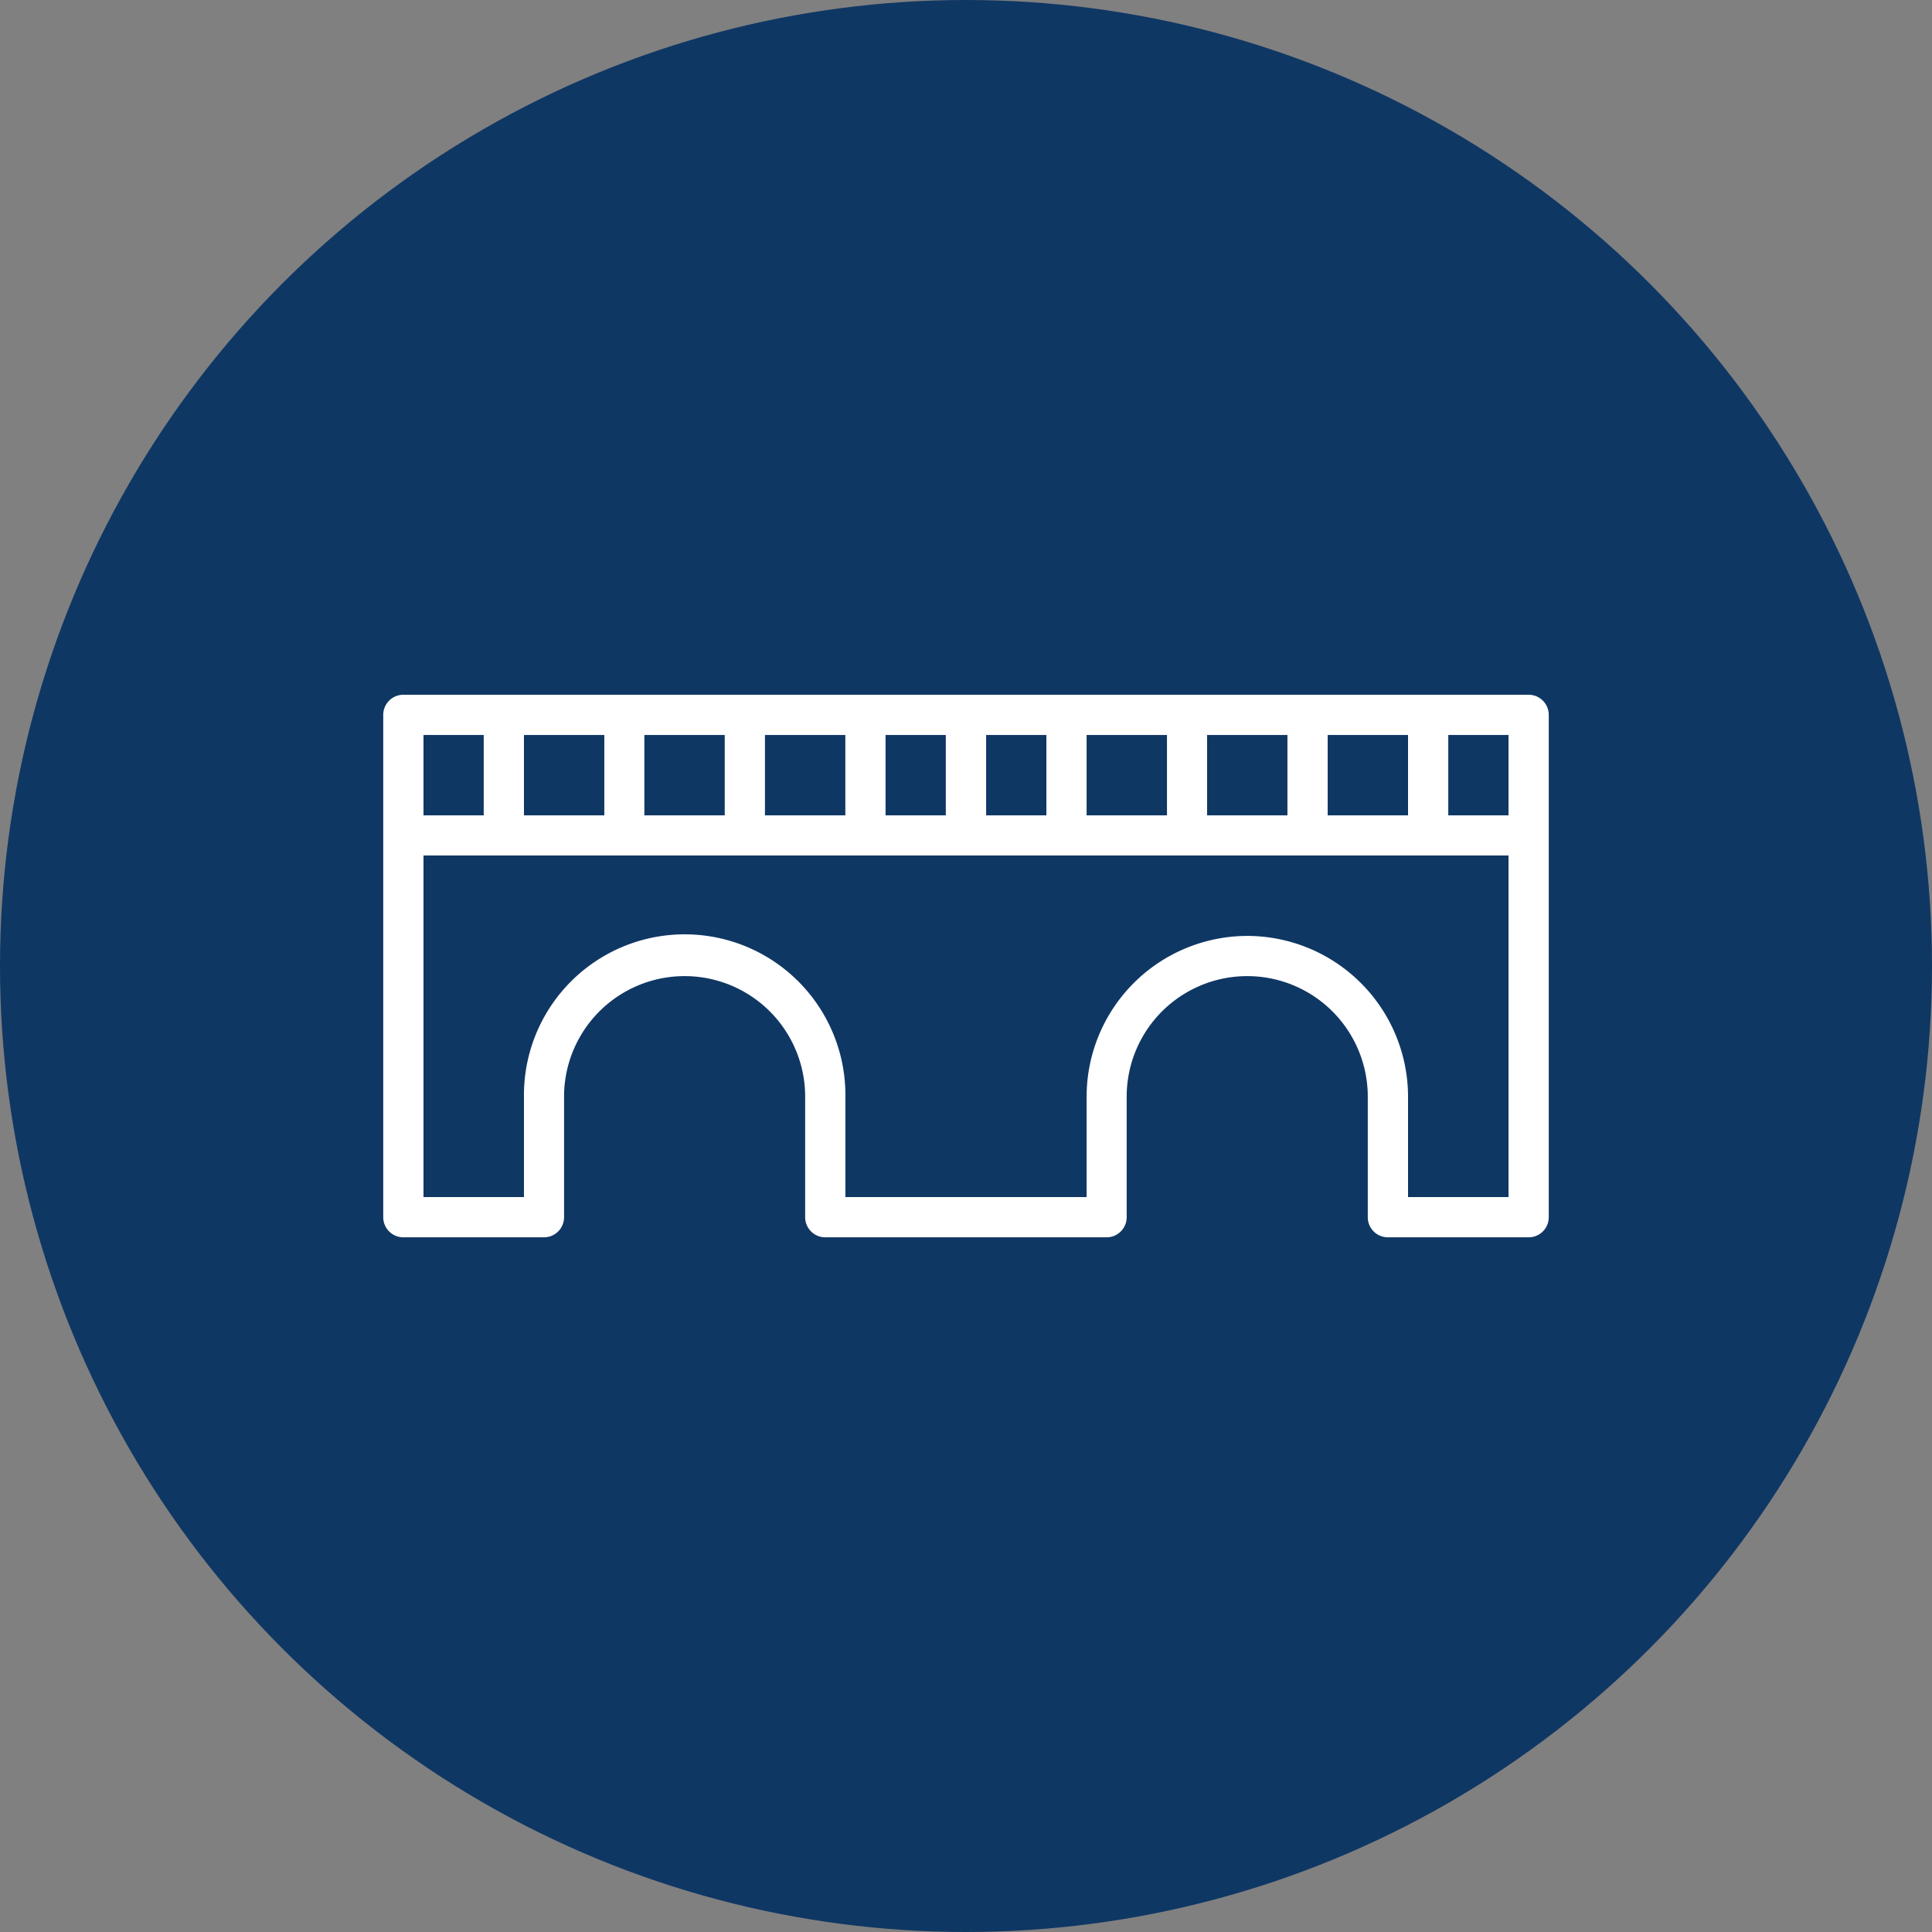
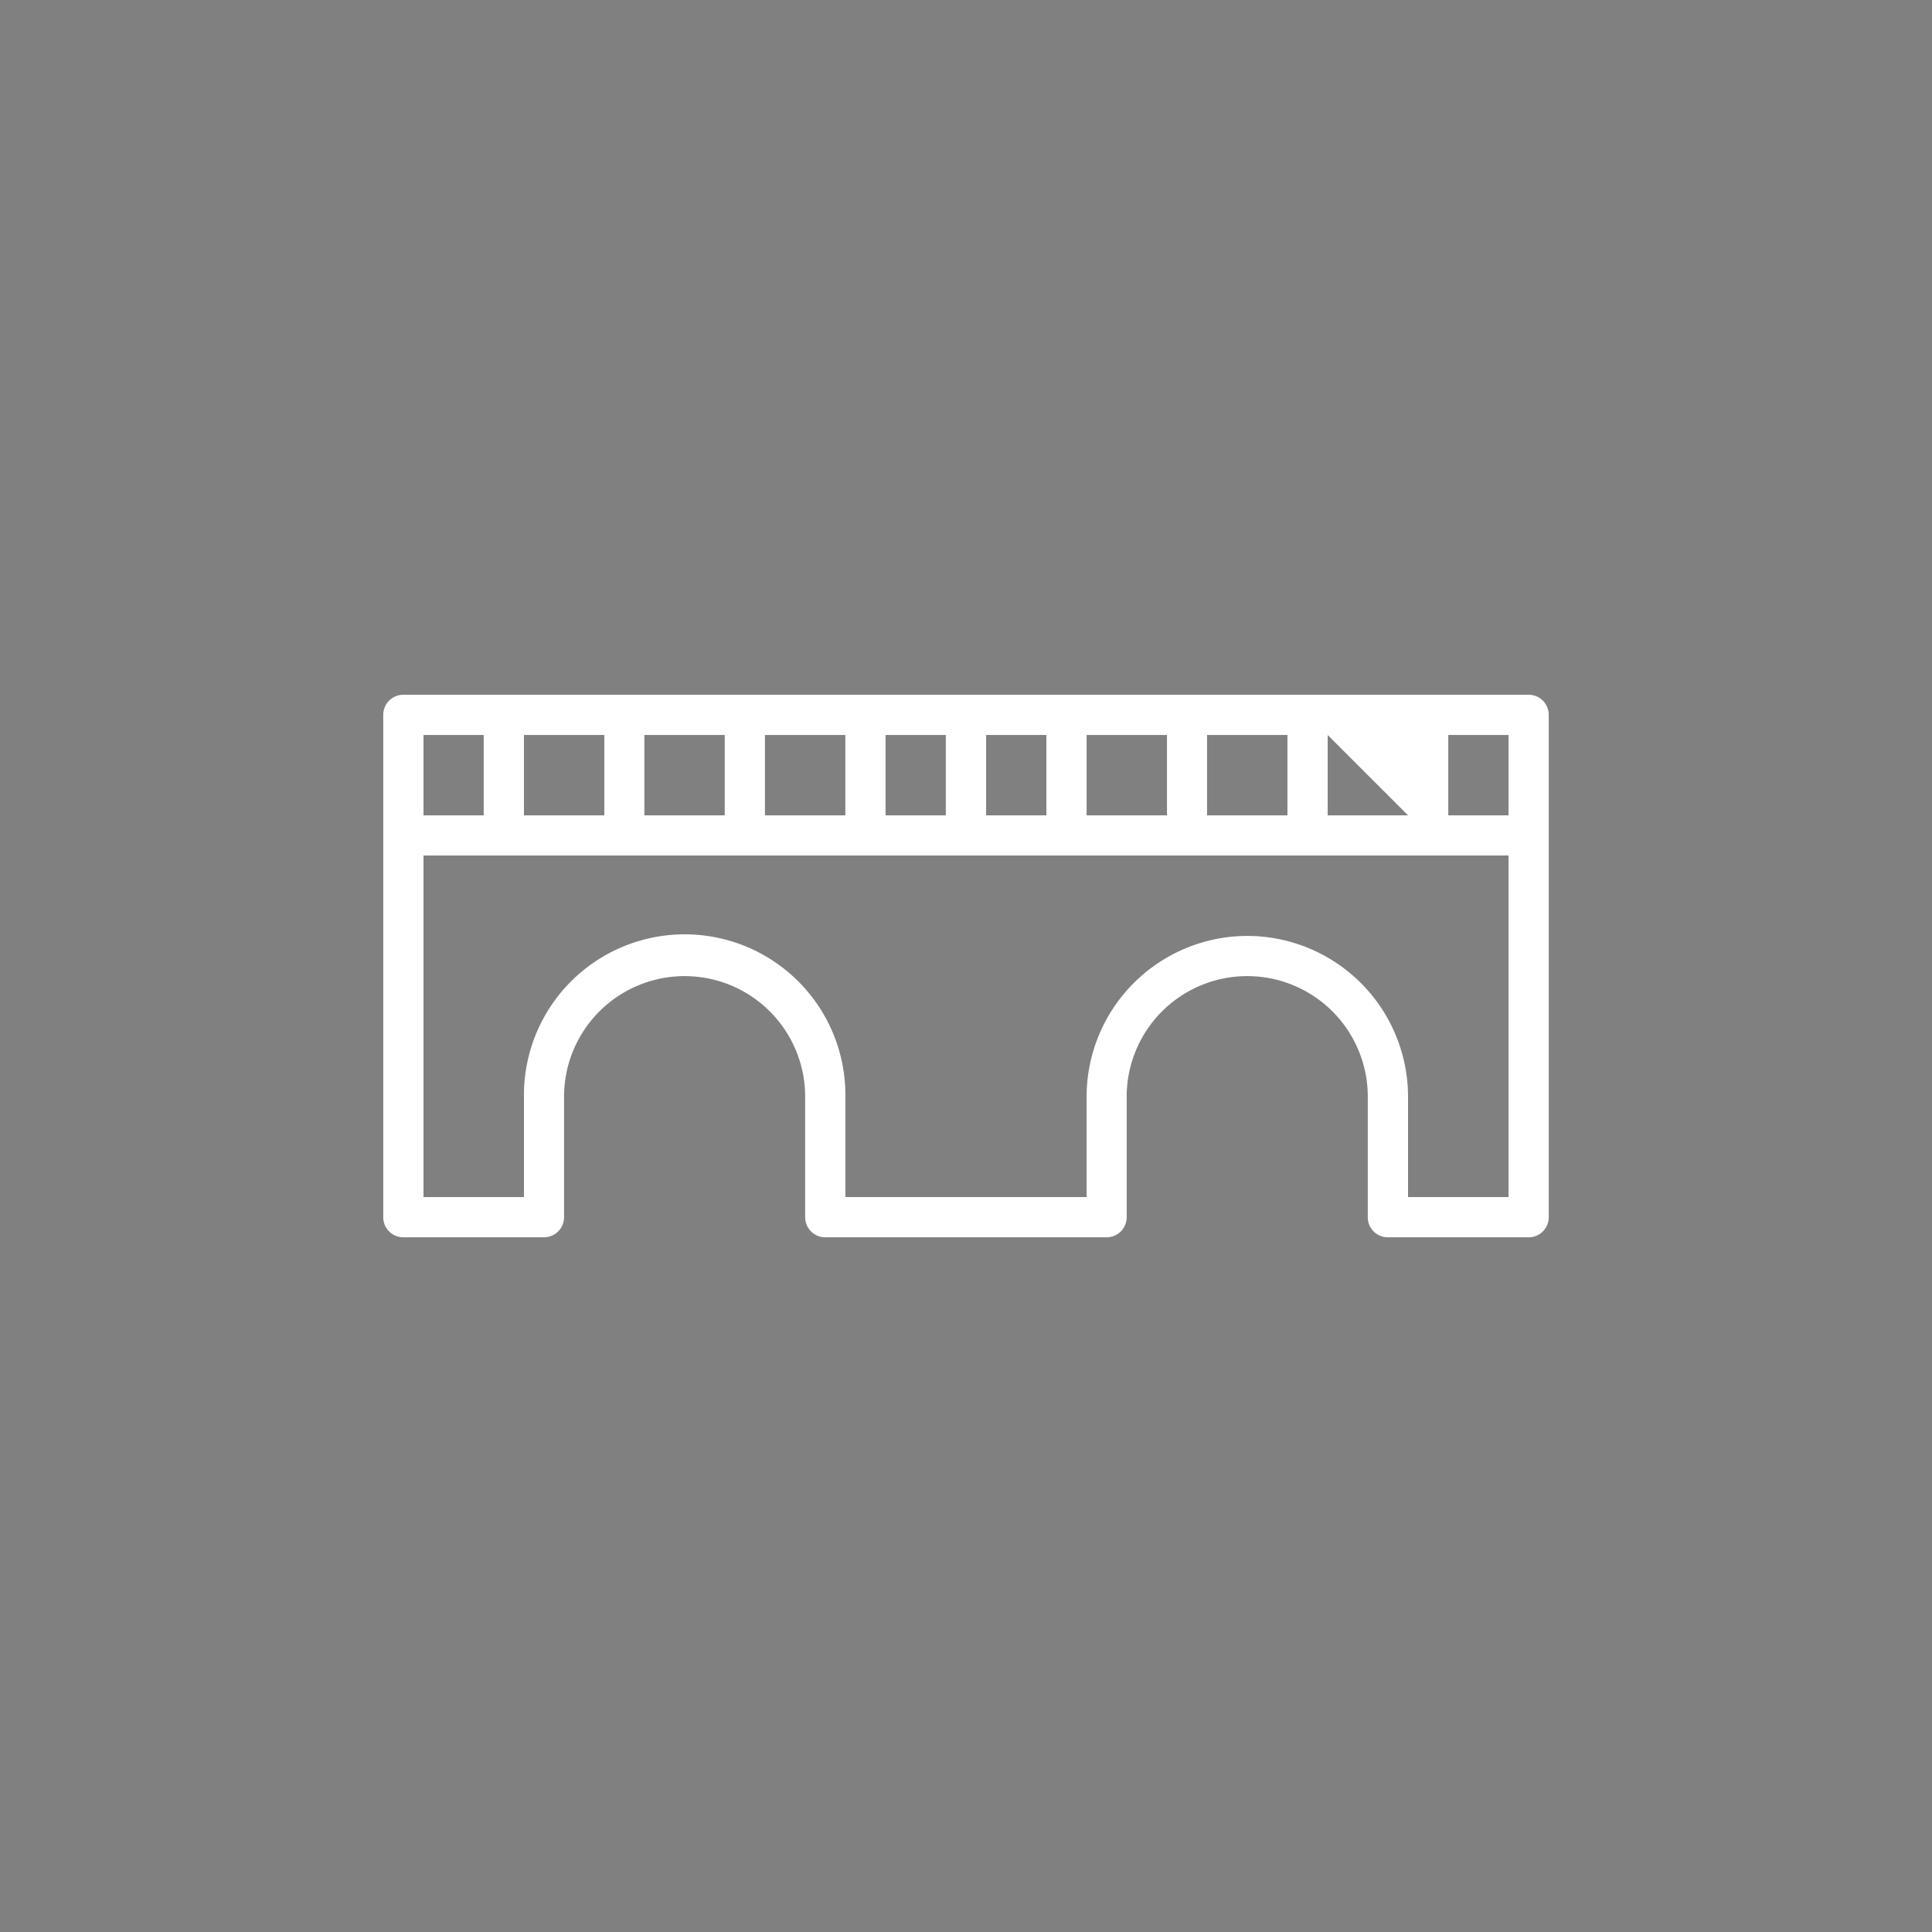
<svg xmlns="http://www.w3.org/2000/svg" width="120" height="120" viewBox="0 0 120 120">
  <rect x="0" y="0" width="120" height="120" fill="#808080" stroke="none" />
  <g id="Group_21366" data-name="Group 21366" transform="translate(7189 23227)">
    <g id="Group_21360" data-name="Group 21360" transform="translate(139 44)">
      <g id="Group_21357" data-name="Group 21357" transform="translate(146 -45)">
-         <circle id="Ellipse_187" data-name="Ellipse 187" cx="60" cy="60" r="60" transform="translate(-7474 -23226)" fill="#0f3764" />
-       </g>
+         </g>
    </g>
    <g id="Group_21365" data-name="Group 21365" transform="translate(-147.196 11.152)">
-       <path id="Subtraction_1" data-name="Subtraction 1" d="M71.142,33.7H62.4a1.248,1.248,0,0,1-1.249-1.243V24.964a7.487,7.487,0,1,0-14.975,0v7.489A1.248,1.248,0,0,1,44.929,33.7H27.455a1.248,1.248,0,0,1-1.249-1.243V24.964a7.487,7.487,0,1,0-14.975,0v7.489A1.248,1.248,0,0,1,9.983,33.7H1.249A1.248,1.248,0,0,1,0,32.453V1.248A1.25,1.25,0,0,1,1.249,0H71.142a1.251,1.251,0,0,1,1.25,1.248v31.2A1.248,1.248,0,0,1,71.142,33.7ZM53.669,14.98a9.995,9.995,0,0,1,9.983,9.984V31.2h6.241V9.983H37.446l-2.5,0-4.992,0H2.5V31.2H8.74V24.964a9.983,9.983,0,1,1,19.965,0V31.2h6.241l2.5,0,6.241,0V24.964A9.995,9.995,0,0,1,53.669,14.98ZM66.151,2.5V7.491h3.742V2.5Zm-7.491,0V7.491h4.992V2.5Zm-7.49,0V7.491h4.991V2.5Zm-7.483,0V7.491h4.992V2.5Zm-6.241,0V7.491h3.742V2.5ZM31.2,2.5V7.491h3.742V2.5Zm-7.491,0V7.491h4.992V2.5Zm-7.49,0V7.491h4.991V2.5ZM8.74,2.5V7.491h4.991V2.5ZM2.5,2.5V7.491H6.241V2.5Z" transform="translate(-7018 -23195)" fill="#fff" stroke="rgba(0,0,0,0)" stroke-miterlimit="10" stroke-width="1" />
+       <path id="Subtraction_1" data-name="Subtraction 1" d="M71.142,33.7H62.4a1.248,1.248,0,0,1-1.249-1.243V24.964a7.487,7.487,0,1,0-14.975,0v7.489A1.248,1.248,0,0,1,44.929,33.7H27.455a1.248,1.248,0,0,1-1.249-1.243V24.964a7.487,7.487,0,1,0-14.975,0v7.489A1.248,1.248,0,0,1,9.983,33.7H1.249A1.248,1.248,0,0,1,0,32.453V1.248A1.25,1.25,0,0,1,1.249,0H71.142a1.251,1.251,0,0,1,1.25,1.248v31.2A1.248,1.248,0,0,1,71.142,33.7ZM53.669,14.98a9.995,9.995,0,0,1,9.983,9.984V31.2h6.241V9.983H37.446l-2.5,0-4.992,0H2.5V31.2H8.74V24.964a9.983,9.983,0,1,1,19.965,0V31.2h6.241l2.5,0,6.241,0V24.964A9.995,9.995,0,0,1,53.669,14.98ZM66.151,2.5V7.491h3.742V2.5Zm-7.491,0V7.491h4.992Zm-7.49,0V7.491h4.991V2.5Zm-7.483,0V7.491h4.992V2.5Zm-6.241,0V7.491h3.742V2.5ZM31.2,2.5V7.491h3.742V2.5Zm-7.491,0V7.491h4.992V2.5Zm-7.49,0V7.491h4.991V2.5ZM8.74,2.5V7.491h4.991V2.5ZM2.5,2.5V7.491H6.241V2.5Z" transform="translate(-7018 -23195)" fill="#fff" stroke="rgba(0,0,0,0)" stroke-miterlimit="10" stroke-width="1" />
    </g>
  </g>
</svg>